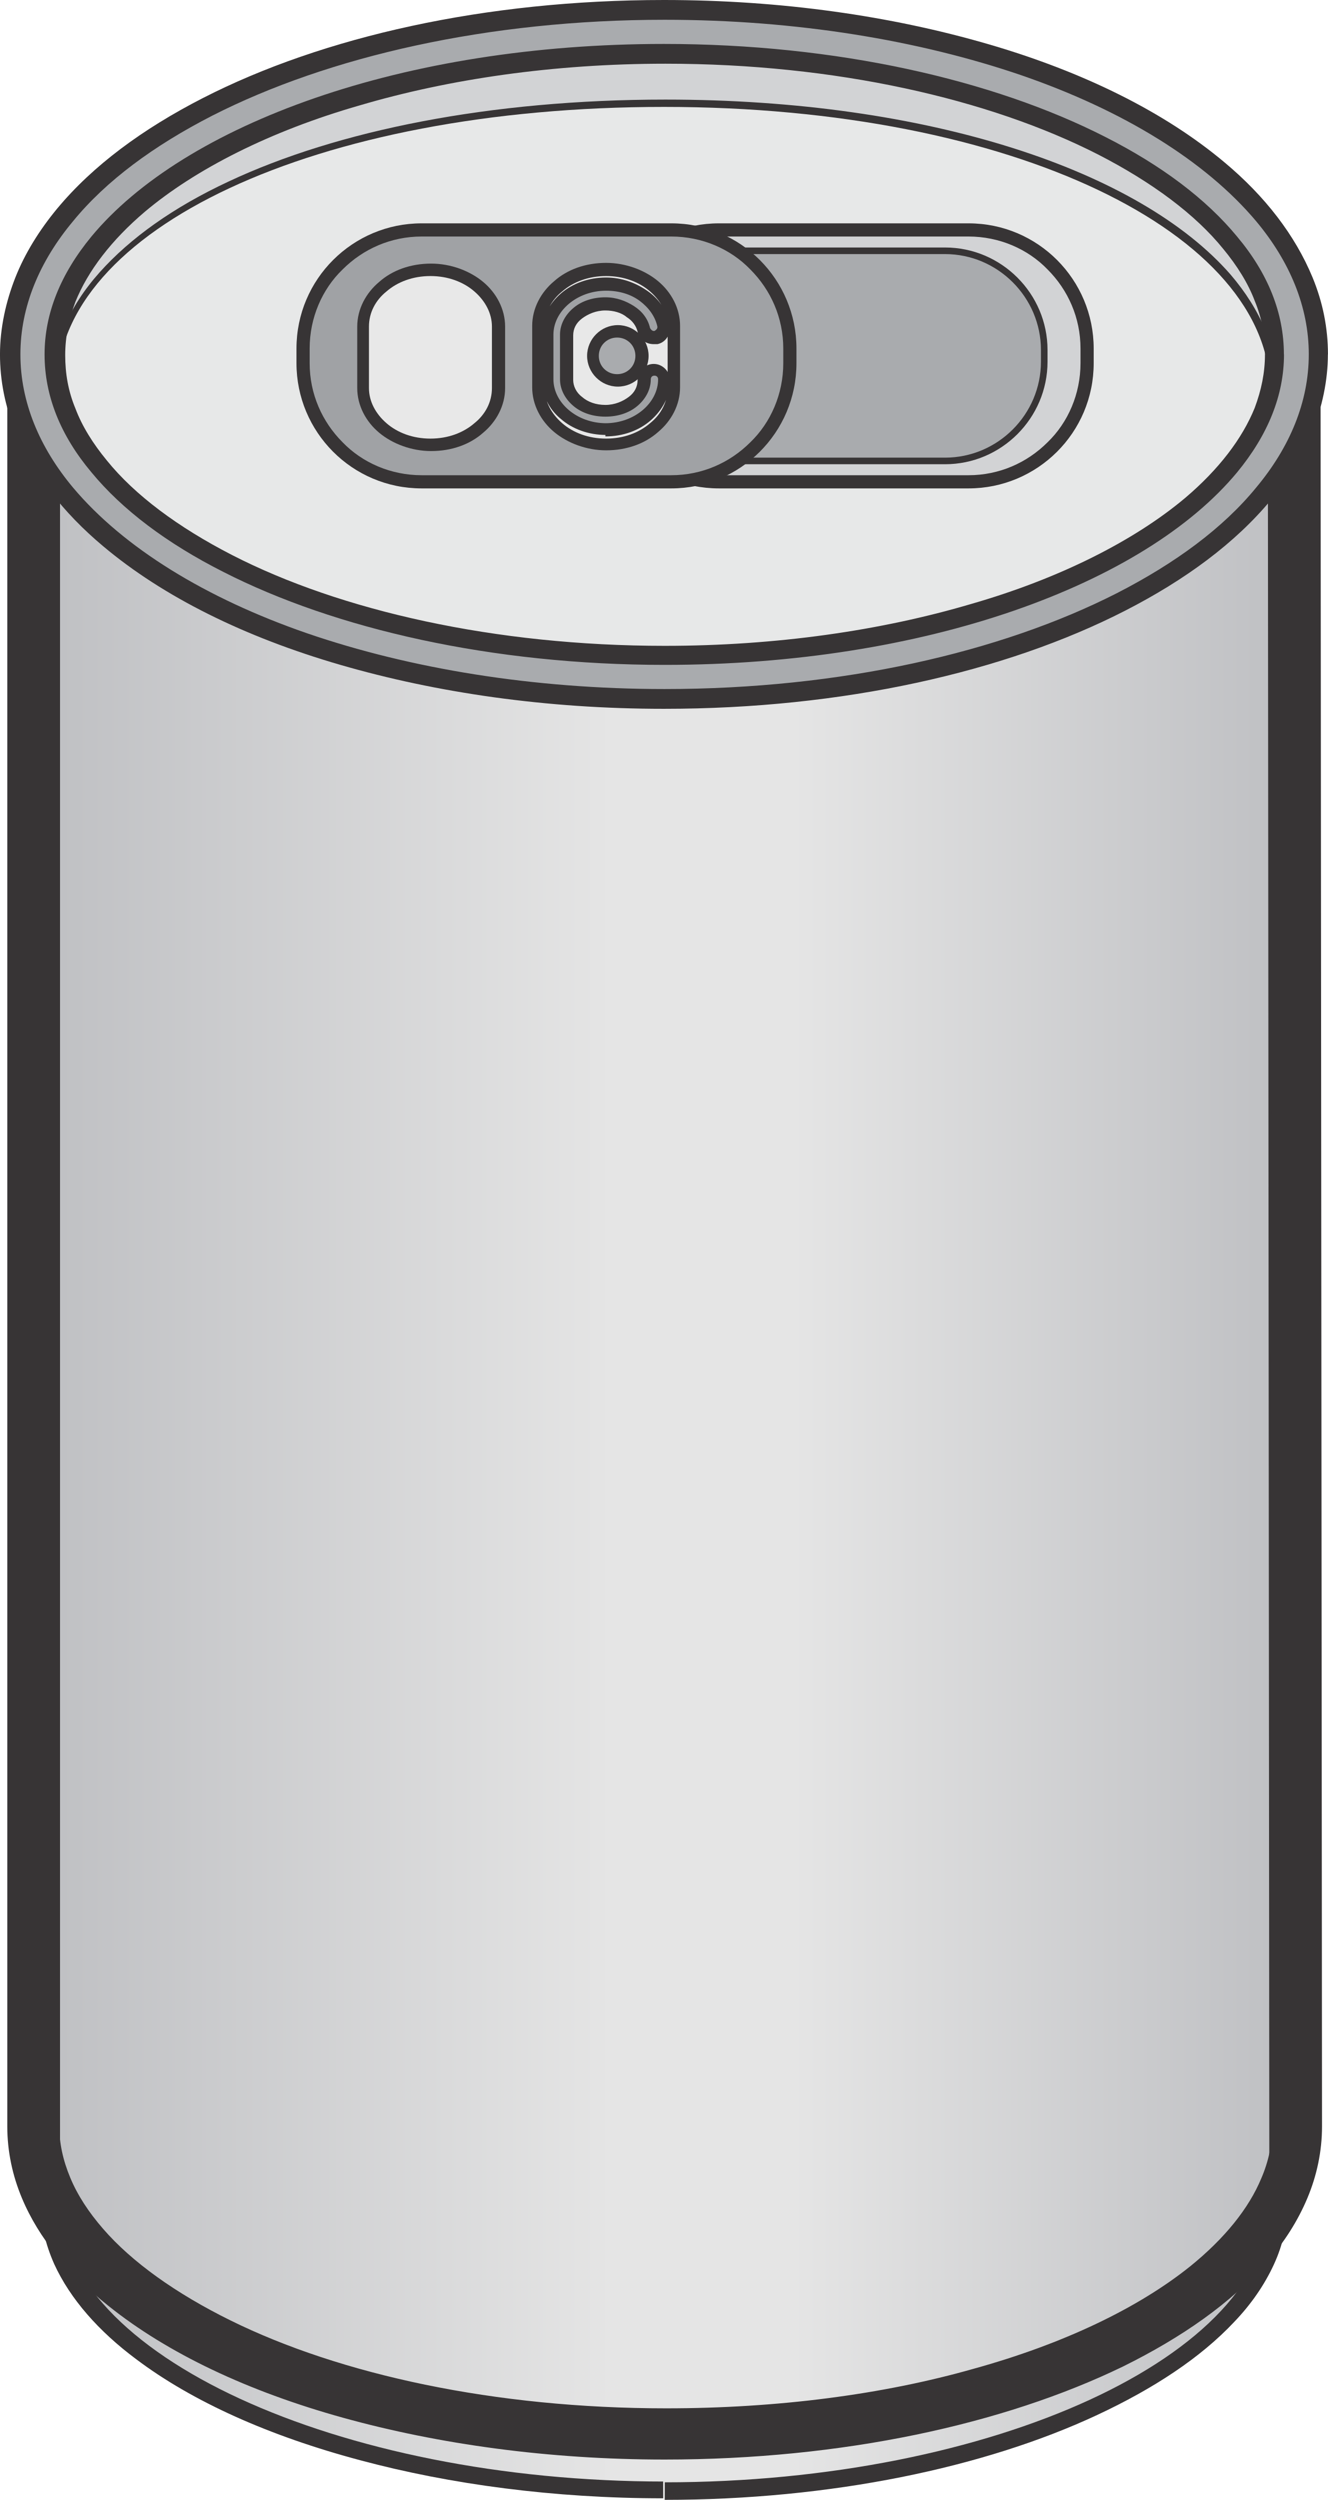
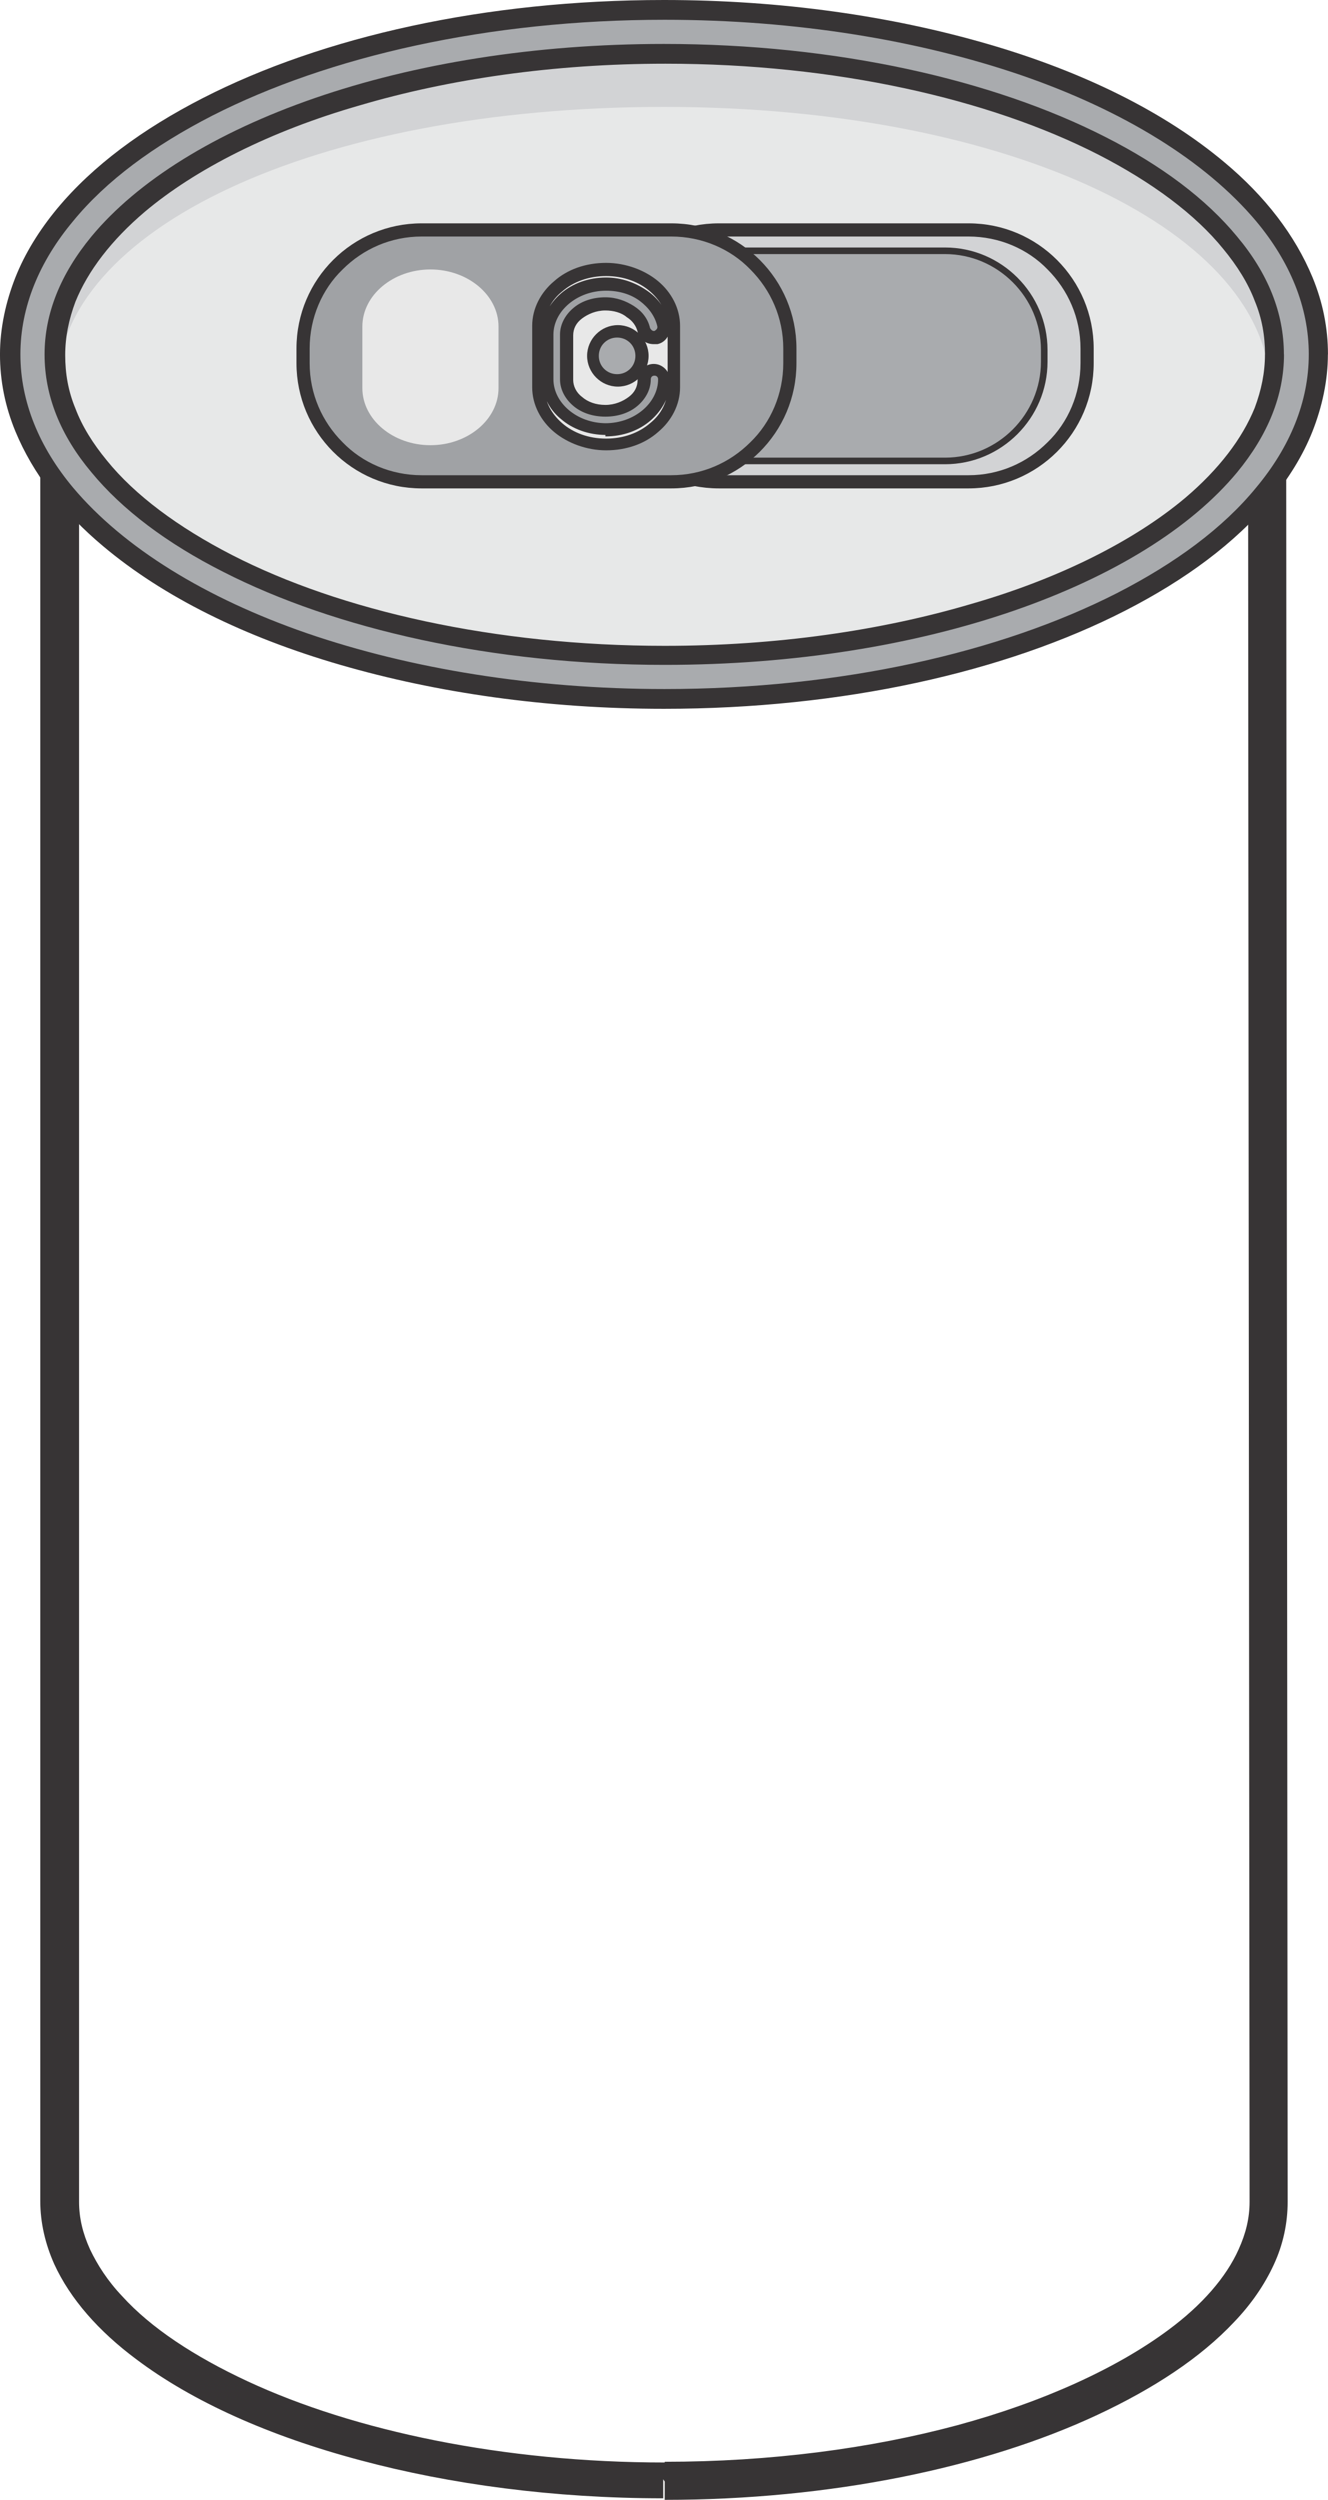
<svg xmlns="http://www.w3.org/2000/svg" id="svg4814" height="246.77mm" width="131.12mm" version="1.1" viewBox="0 0 464.59 874.374">
  <defs id="defs4816">
    <linearGradient id="linearGradient4709" y2="128.7" gradientUnits="userSpaceOnUse" x2="124.84" y1="128.7" x1="5.904">
      <stop id="stop4705" stop-color="#c0c1c4" offset="0" />
      <stop id="stop4711" stop-color="#e5e5e5" offset=".457" />
      <stop id="stop4713" stop-color="#e5e5e5" offset=".606" />
      <stop id="stop4707" stop-color="#c0c1c4" offset="1" />
    </linearGradient>
  </defs>
  <g id="layer1" transform="translate(-101.55 -23.746)">
    <g id="g4757" transform="matrix(3.557 0 0 3.557 101.55 23.746)">
      <path id="path41825" fill="#373435" d="m65.375 244v-1.872c-15.84 0-30.528-3.096-41.04-7.992-5.255-2.448-9.503-5.256-12.311-8.352-1.44-1.512-2.448-3.096-3.168-4.608-0.72-1.584-1.08-3.096-1.08-4.68v-175.6h-1.872l1.8 0.432 0.36-1.728c0.72-3.168 2.664-6.264 5.832-9.216 4.752-4.392 12.095-8.279 21.023-10.943 8.928-2.736 19.44-4.32 30.456-4.32 14.687 0 28.439 2.808 38.807 7.344 5.184 2.231 9.504 4.967 12.6 7.919 3.167 2.952 5.111 6.048 5.831 9.216l0.144 0.72v0.216 0.216c0.072 0.648 0.072 1.08 0.072 1.44 0 0.432 0 0.864-0.072 1.44v0.216 0.216 1.944c0 18.792 0.144 169.41 0.144 170.49 0 1.584-0.36 3.096-1.08 4.68-1.224 2.736-3.599 5.472-6.911 7.92-5.04 3.744-12.24 7.056-20.736 9.36-8.568 2.304-18.432 3.6-28.799 3.6v1.872 1.872c16.343 0 31.463-3.168 42.551-8.352 5.544-2.592 10.152-5.616 13.463-9.144 1.656-1.728 2.952-3.6 3.888-5.616s1.368-4.104 1.368-6.192c0-1.151-0.144-172.44-0.144-172.44h-1.872l1.872 0.216v-0.216c0.072-0.72 0.144-1.368 0.144-1.944s-0.072-1.224-0.144-1.944v-0.072-0.072c0-0.144 0-0.288-0.072-0.432l-0.216-0.864c-0.936-4.104-3.384-7.848-6.911-11.16-5.328-4.967-13.104-8.927-22.464-11.807-9.288-2.808-20.16-4.464-31.535-4.464-15.192 0-29.376 2.88-40.32 7.632-5.471 2.376-10.079 5.255-13.679 8.567-3.528 3.312-6.048 7.056-6.912 11.16l-0.36 1.728c0 0.144-0.072 0.288-0.072 0.432v175.6c0 2.16 0.504 4.248 1.368 6.192 1.584 3.456 4.392 6.624 8.064 9.36 5.544 4.176 13.103 7.56 22.031 9.936 8.856 2.376 19.08 3.744 29.808 3.744v-1.872z" />
-       <path id="path41827" fill="url(#linearGradient4709)" d="m65.375 244c-32.184 0-59.471-12.6-59.471-27.432v-175.6l0.36-1.728c3.24-14.547 29.159-25.922 59.111-25.922 29.879 0 55.87 11.375 59.11 25.919l0.216 0.864v0.216 0.216c0.072 0.648 0.144 1.224 0.144 1.728s-0.072 1.008-0.144 1.728v0.216s0.144 171.21 0.144 172.44c0 14.904-27.215 27.432-59.47 27.432z" />
-       <path id="path41829" fill="#373435" d="m127.36 36.863 2.448 0.288c0.072-0.72 0.144-1.512 0.144-2.376s-0.072-1.656-0.144-2.376l-2.448 0.288h2.448v-1.584c0-0.648-0.288-1.296-0.72-1.728s-1.08-0.72-1.728-0.72h-0.288v2.448l2.448-0.504c-1.008-4.536-3.6-8.639-7.344-12.311-5.61-5.4-13.68-9.792-23.47-12.888-9.792-3.096-21.168-4.824-33.407-4.824-16.272 0-31.176 3.096-42.551 8.352-5.688 2.592-10.584 5.76-14.256 9.36-3.744 3.6-6.336 7.775-7.344 12.311l2.448 0.504v-2.448h-0.432c-0.648 0-1.296 0.288-1.728 0.72s-0.72 1.08-0.72 1.728v2.016 175.96c0 2.448 0.504 4.824 1.44 7.055 1.656 3.96 4.608 7.488 8.496 10.584 5.832 4.68 13.751 8.424 23.111 11.016s20.16 4.104 31.608 4.104c17.495 0 33.335-3.456 45.071-9.144 5.832-2.88 10.655-6.264 14.111-10.224 1.728-1.944 3.096-4.104 4.032-6.336 0.936-2.231 1.44-4.607 1.44-7.055 0-1.152-0.144-172.22-0.144-172.22h-2.448l2.448 0.288-2.448-0.288h-2.448v1.944c0 18.792 0.144 169.2 0.144 170.28 0 1.728-0.36 3.456-1.08 5.112-1.224 2.951-3.6 5.903-6.983 8.639-5.112 4.104-12.456 7.632-21.312 10.08-8.856 2.52-19.224 3.888-30.239 3.888-16.848 0-32.04-3.312-42.839-8.64-5.4-2.664-9.72-5.76-12.528-9-1.44-1.656-2.52-3.311-3.24-5.039s-1.08-3.384-1.08-5.112v-177.91h-2.448v2.448h0.432c1.152 0 2.16-0.792 2.448-1.944 0.722-3.376 2.738-6.688 5.978-9.783 4.824-4.68 12.239-8.856 21.455-11.736s20.16-4.608 31.896-4.608c15.623 0 29.879 3.024 40.463 7.92 5.328 2.448 9.648 5.328 12.888 8.424 3.167 3.095 5.183 6.479 5.975 9.791 0.288 1.152 1.296 1.944 2.448 1.944h0.288v-2.448h-2.448v1.584 0.288c0.072 0.648 0.144 1.224 0.144 1.728 0 0.576-0.072 1.152-0.144 1.728v0.288h2.448z" />
      <path id="path41833" fill="#d2d3d5" d="m127.51 34.847c0 17.496-27.863 31.68-62.134 31.68-34.345 0-62.136-14.184-62.136-31.68 0-17.495 27.863-31.679 62.135-31.679 34.343 0 62.134 14.184 62.134 31.679z" />
-       <path id="path41835" fill="#373435" d="m124.92 38.447h-0.648c0 3.672-1.512 7.2-4.32 10.512-4.247 4.896-11.519 9.216-20.879 12.168-9.36 3.024-20.952 4.752-33.767 4.752-17.064 0-31.896-3.24-42.407-8.352-5.256-2.592-9.432-5.616-12.24-8.928s-4.32-6.84-4.32-10.584c0-3.672 1.512-7.2 4.32-10.44 4.248-4.823 11.52-8.999 20.951-11.951 9.432-2.952 20.952-4.608 33.768-4.608 17.063 0 31.895 3.096 42.407 8.064 5.256 2.52 9.432 5.471 12.239 8.711 2.808 3.24 4.32 6.768 4.32 10.512h0.648 0.648c0-4.032-1.656-7.848-4.608-11.304-4.46-5.111-11.88-9.431-21.456-12.455s-21.168-4.752-34.127-4.752c-17.208 0-32.256 3.024-42.983 8.064-5.4 2.52-9.648 5.544-12.672 8.927-3.024 3.384-4.68 7.2-4.68 11.232s1.656 7.92 4.68 11.376c4.464 5.184 11.952 9.576 21.455 12.744 9.576 3.096 21.24 4.968 34.128 4.968 17.207 0 32.183-3.168 42.911-8.352 5.328-2.592 9.648-5.616 12.671-9.072 2.952-3.456 4.608-7.272 4.608-11.304h-0.648z" />
      <path id="path41837" fill="#e7e8e8" d="m124.92 38.447c0 15.48-25.271 28.08-59.614 28.08-34.344 0-59.687-12.96-59.687-28.44 0-15.479 25.343-27.575 59.687-27.575 34.343 0 59.614 12.456 59.614 27.935z" />
      <path id="path41839" fill="#373435" d="m127.51 34.847h-3.096c0 1.8-0.36 3.528-1.008 5.256-1.224 3.024-3.528 6.048-6.839 8.856-4.968 4.176-12.312 7.92-21.096 10.44-8.784 2.592-19.08 4.104-30.095 4.104-16.704 0-31.896-3.456-42.551-8.928-5.324-2.736-9.572-5.904-12.308-9.288-1.368-1.656-2.448-3.384-3.096-5.112-0.72-1.728-1.008-3.456-1.008-5.256s0.36-3.528 1.008-5.256c1.224-3.024 3.528-6.047 6.84-8.855 4.968-4.176 12.311-7.92 21.095-10.44 8.784-2.592 19.08-4.104 30.096-4.104 16.703 0 31.823 3.456 42.551 8.928 5.328 2.736 9.576 5.904 12.311 9.287 1.368 1.656 2.448 3.384 3.096 5.112 0.72 1.728 1.008 3.456 1.008 5.256h3.096 3.096c0-2.592-0.504-5.112-1.512-7.56-1.728-4.175-4.68-7.991-8.64-11.303-5.91-4.968-13.9-8.928-23.334-11.664-9.432-2.736-20.232-4.32-31.823-4.32-17.568 0-33.552 3.6-45.359 9.648-5.904 3.024-10.8 6.624-14.328 10.872-1.728 2.088-3.168 4.391-4.104 6.767s-1.512 4.968-1.512 7.56 0.504 5.112 1.512 7.56c1.728 4.176 4.68 7.992 8.64 11.304 5.904 4.968 13.895 8.928 23.327 11.664s20.232 4.32 31.824 4.32c17.567 0 33.551-3.6 45.359-9.648 5.904-3.024 10.799-6.624 14.327-10.872 1.728-2.088 3.168-4.392 4.104-6.768s1.512-4.968 1.512-7.56z" />
      <path id="path41841" fill="#a9abae" d="m127.51 34.847h-1.224c0 4.032-1.584 7.92-4.608 11.592-4.535 5.472-12.167 10.224-21.959 13.608s-21.6 5.328-34.343 5.328c-16.992 0-32.4-3.528-43.415-9.144-5.554-2.808-9.946-6.12-12.97-9.792-3.024-3.6-4.608-7.488-4.608-11.592 0-4.032 1.584-7.92 4.608-11.591 4.536-5.472 12.168-10.224 21.959-13.608 9.792-3.384 21.6-5.328 34.344-5.328 16.991 0 32.399 3.528 43.415 9.144 5.544 2.808 9.936 6.12 12.959 9.792 3.024 3.599 4.608 7.487 4.608 11.591h1.224 1.224c0-4.68-1.872-9.144-5.184-13.103-4.97-5.904-13.03-10.872-23.04-14.328-10.08-3.456-22.176-5.472-35.135-5.472-17.352 0-33.048 3.6-44.495 9.432-5.76 2.952-10.44 6.408-13.68 10.368-3.312 3.959-5.184 8.423-5.184 13.103s1.872 9.144 5.184 13.104c4.968 5.904 13.032 10.872 23.039 14.328 10.08 3.456 22.176 5.472 35.136 5.472 17.351 0 33.047-3.6 44.495-9.432 5.76-2.952 10.439-6.408 13.679-10.368 3.312-3.96 5.184-8.424 5.184-13.104z" />
      <path id="path41843" fill="#d2d3d5" d="m106.92 35.711c0 6.408-5.256 11.664-11.664 11.664h-24.551c-6.408 0-11.664-5.256-11.664-11.664v-1.44c0-6.408 5.256-11.663 11.664-11.663h24.551c6.408 0 11.664 5.255 11.664 11.663z" />
      <path id="path41845" fill="#373435" d="m106.92 35.711h-0.648c0 3.024-1.224 5.832-3.24 7.776-2.016 2.016-4.752 3.24-7.776 3.24h-24.551c-3.024 0-5.832-1.224-7.776-3.24-2.016-2.016-3.24-4.752-3.24-7.776v-1.44c0-3.024 1.224-5.832 3.24-7.776 2.016-2.016 4.752-3.239 7.776-3.239h24.551c3.024 0 5.832 1.223 7.776 3.239 2.016 2.016 3.24 4.752 3.24 7.776v1.44h0.648 0.648v-1.44c0-6.768-5.472-12.311-12.312-12.311h-24.551c-6.768 0-12.312 5.471-12.312 12.311v1.44c0 6.768 5.472 12.312 12.312 12.312h24.551c6.768 0 12.312-5.472 12.312-12.312z" />
      <path id="path41847" fill="#373435" d="m102.38 35.567h-0.648c0 2.448-1.008 4.608-2.592 6.264-1.584 1.584-3.816 2.592-6.264 2.592h-19.872c-2.447 0-4.607-1.008-6.263-2.592-1.584-1.584-2.592-3.816-2.592-6.264v-1.152c0-2.448 1.008-4.608 2.592-6.264 1.584-1.584 3.816-2.592 6.263-2.592h19.872c2.448 0 4.608 1.008 6.264 2.592 1.584 1.584 2.592 3.816 2.592 6.264v1.152h0.648 0.648v-1.152c0-5.544-4.536-10.08-10.08-10.08h-19.872c-5.543 0-10.079 4.536-10.079 10.08v1.152c0 5.544 4.536 10.08 10.079 10.08h19.872c5.544 0 10.08-4.536 10.08-10.08z" />
      <path id="path41849" fill="#a9abae" d="m102.38 35.567c0 5.184-4.248 9.432-9.432 9.432h-19.872c-5.183 0-9.431-4.248-9.431-9.432v-1.152c0-5.184 4.248-9.432 9.431-9.432h19.872c5.184 0 9.432 4.248 9.432 9.432z" />
      <path id="path41851" fill="#a0a2a5" d="m77.686 35.711c0 6.408-5.256 11.664-11.663 11.664h-24.552c-6.408 0-11.664-5.256-11.664-11.664v-1.44c0-6.408 5.256-11.663 11.664-11.663h24.552c6.407 0 11.663 5.255 11.663 11.663z" />
      <path id="path41853" fill="#373435" d="m77.686 35.711h-0.648c0 3.024-1.224 5.832-3.24 7.776-2.016 2.016-4.751 3.24-7.775 3.24h-24.552c-3.024 0-5.832-1.224-7.776-3.24-2.016-2.016-3.24-4.752-3.24-7.776v-1.44c0-3.024 1.224-5.832 3.24-7.776 2.016-2.016 4.752-3.239 7.776-3.239h24.552c3.024 0 5.831 1.223 7.775 3.239 2.016 2.016 3.24 4.752 3.24 7.776v1.44h0.648 0.648v-1.44c0-6.768-5.472-12.311-12.311-12.311h-24.552c-6.768 0-12.312 5.471-12.312 12.311v1.44c0 6.768 5.472 12.312 12.312 12.312h24.552c6.767 0 12.311-5.472 12.311-12.312z" />
      <path id="path41855" fill="#e8e8e8" d="m49.031 38.159c0 3.096-3.024 5.616-6.696 5.616s-6.696-2.52-6.696-5.616v-6.048c0-3.096 3.024-5.616 6.696-5.616s6.696 2.52 6.696 5.616z" />
-       <path id="path41857" fill="#373435" d="m49.031 38.159h-0.648c0 1.368-0.648 2.592-1.728 3.456-1.08 0.936-2.592 1.512-4.32 1.512s-3.24-0.576-4.32-1.512-1.728-2.16-1.728-3.456v-6.048c0-1.368 0.648-2.592 1.728-3.456 1.08-0.936 2.592-1.512 4.32-1.512s3.24 0.576 4.32 1.512 1.728 2.16 1.728 3.456v6.048h0.648 0.648v-6.048c0-1.728-0.864-3.312-2.16-4.392s-3.168-1.8-5.112-1.8c-2.016 0-3.816 0.648-5.112 1.8-1.296 1.08-2.16 2.664-2.16 4.392v6.048c0 1.728 0.864 3.312 2.16 4.392s3.168 1.8 5.112 1.8c2.016 0 3.816-0.648 5.112-1.8 1.296-1.08 2.16-2.664 2.16-4.392z" />
      <path id="path41859" fill="#e8e8e8" d="m59.615 26.495c-3.672 0-6.696 2.52-6.696 5.616v6.048c0 3.096 3.024 5.616 6.696 5.616s6.696-2.52 6.696-5.616v-6.048c0-3.096-3.024-5.616-6.696-5.616zm0 15.768c-3.168 0-5.76-2.232-5.76-4.968v-4.392c0-2.736 2.592-4.968 5.76-4.968 2.808 0 5.184 1.728 5.688 4.032 0.144 0.504-0.216 1.008-0.72 1.152s-1.008-0.216-1.152-0.72c-0.288-1.44-1.944-2.52-3.744-2.52-2.088 0-3.816 1.368-3.816 3.024v4.392c0 1.656 1.728 3.024 3.816 3.024s3.816-1.368 3.816-3.024c0-0.504 0.432-0.936 1.008-0.936 0.504 0 0.936 0.432 0.936 0.936 0 2.736-2.592 4.968-5.76 4.968z" />
      <path id="path41861" fill="#373435" d="m59.615 26.495v-0.648c-2.016 0-3.816 0.648-5.112 1.8-1.296 1.08-2.16 2.664-2.16 4.392v6.048c0 1.728 0.864 3.312 2.16 4.392s3.168 1.8 5.112 1.8c2.016 0 3.816-0.648 5.112-1.8 1.296-1.08 2.16-2.664 2.16-4.392v-6.048c0-1.728-0.864-3.312-2.16-4.392s-3.168-1.8-5.112-1.8v0.648 0.648c1.728 0 3.24 0.576 4.32 1.512s1.728 2.16 1.728 3.456v6.048c0 1.368-0.648 2.592-1.728 3.456-1.08 0.936-2.592 1.512-4.32 1.512s-3.24-0.576-4.32-1.512-1.728-2.16-1.728-3.456v-6.048c0-1.368 0.648-2.592 1.728-3.456 1.08-0.936 2.592-1.512 4.32-1.512zm0 15.768v-0.648c-1.44 0-2.736-0.504-3.672-1.296s-1.512-1.872-1.512-3.024v-4.392c0-1.152 0.576-2.232 1.512-3.024s2.232-1.296 3.672-1.296c1.296 0 2.448 0.36 3.312 1.008s1.512 1.512 1.728 2.52v0.072c0 0.144-0.144 0.288-0.288 0.36h-0.072c-0.144 0-0.288-0.144-0.36-0.288-0.216-0.936-0.792-1.656-1.584-2.16s-1.728-0.864-2.808-0.864c-1.224 0-2.304 0.36-3.096 1.008s-1.368 1.584-1.368 2.664v4.392c0 1.08 0.576 2.016 1.368 2.664s1.872 1.008 3.096 1.008 2.304-0.36 3.096-1.008 1.368-1.584 1.368-2.664c0-0.216 0.144-0.36 0.36-0.36s0.36 0.144 0.36 0.36c0 1.152-0.576 2.232-1.512 3.024s-2.232 1.296-3.672 1.296v0.648 0.648c1.728 0 3.312-0.576 4.464-1.584s1.944-2.448 1.872-3.96c0-0.864-0.72-1.584-1.584-1.584s-1.584 0.72-1.584 1.584c0 0.648-0.288 1.224-0.864 1.656s-1.368 0.792-2.304 0.792-1.728-0.288-2.304-0.792c-0.576-0.432-0.864-1.08-0.864-1.656v-4.392c0-0.648 0.288-1.224 0.864-1.656s1.368-0.792 2.304-0.792c0.792 0 1.584 0.216 2.088 0.648 0.576 0.36 0.936 0.864 1.08 1.44 0.144 0.72 0.792 1.224 1.584 1.224h0.36c0.72-0.144 1.224-0.792 1.224-1.584v-0.36c-0.288-1.368-1.08-2.52-2.232-3.312s-2.52-1.296-4.032-1.296c-1.728 0-3.312 0.576-4.464 1.584s-1.944 2.448-1.872 3.96v4.392c0 1.584 0.72 3.024 1.872 3.96 1.152 1.008 2.736 1.584 4.464 1.584v-0.648z" />
      <path id="path41863" fill="#a9abae" d="m63.143 34.991c0 1.368-1.08 2.448-2.448 2.448s-2.448-1.08-2.448-2.448 1.08-2.448 2.448-2.448 2.448 1.08 2.448 2.448z" />
      <path id="path41865" fill="#373435" d="m63.143 34.991h-0.648c0 1.008-0.792 1.8-1.8 1.8s-1.8-0.792-1.8-1.8 0.792-1.8 1.8-1.8 1.8 0.792 1.8 1.8h0.648 0.648c0-1.656-1.368-3.024-3.024-3.024s-3.024 1.368-3.024 3.024 1.368 3.024 3.024 3.024 3.024-1.368 3.024-3.024z" />
    </g>
  </g>
</svg>